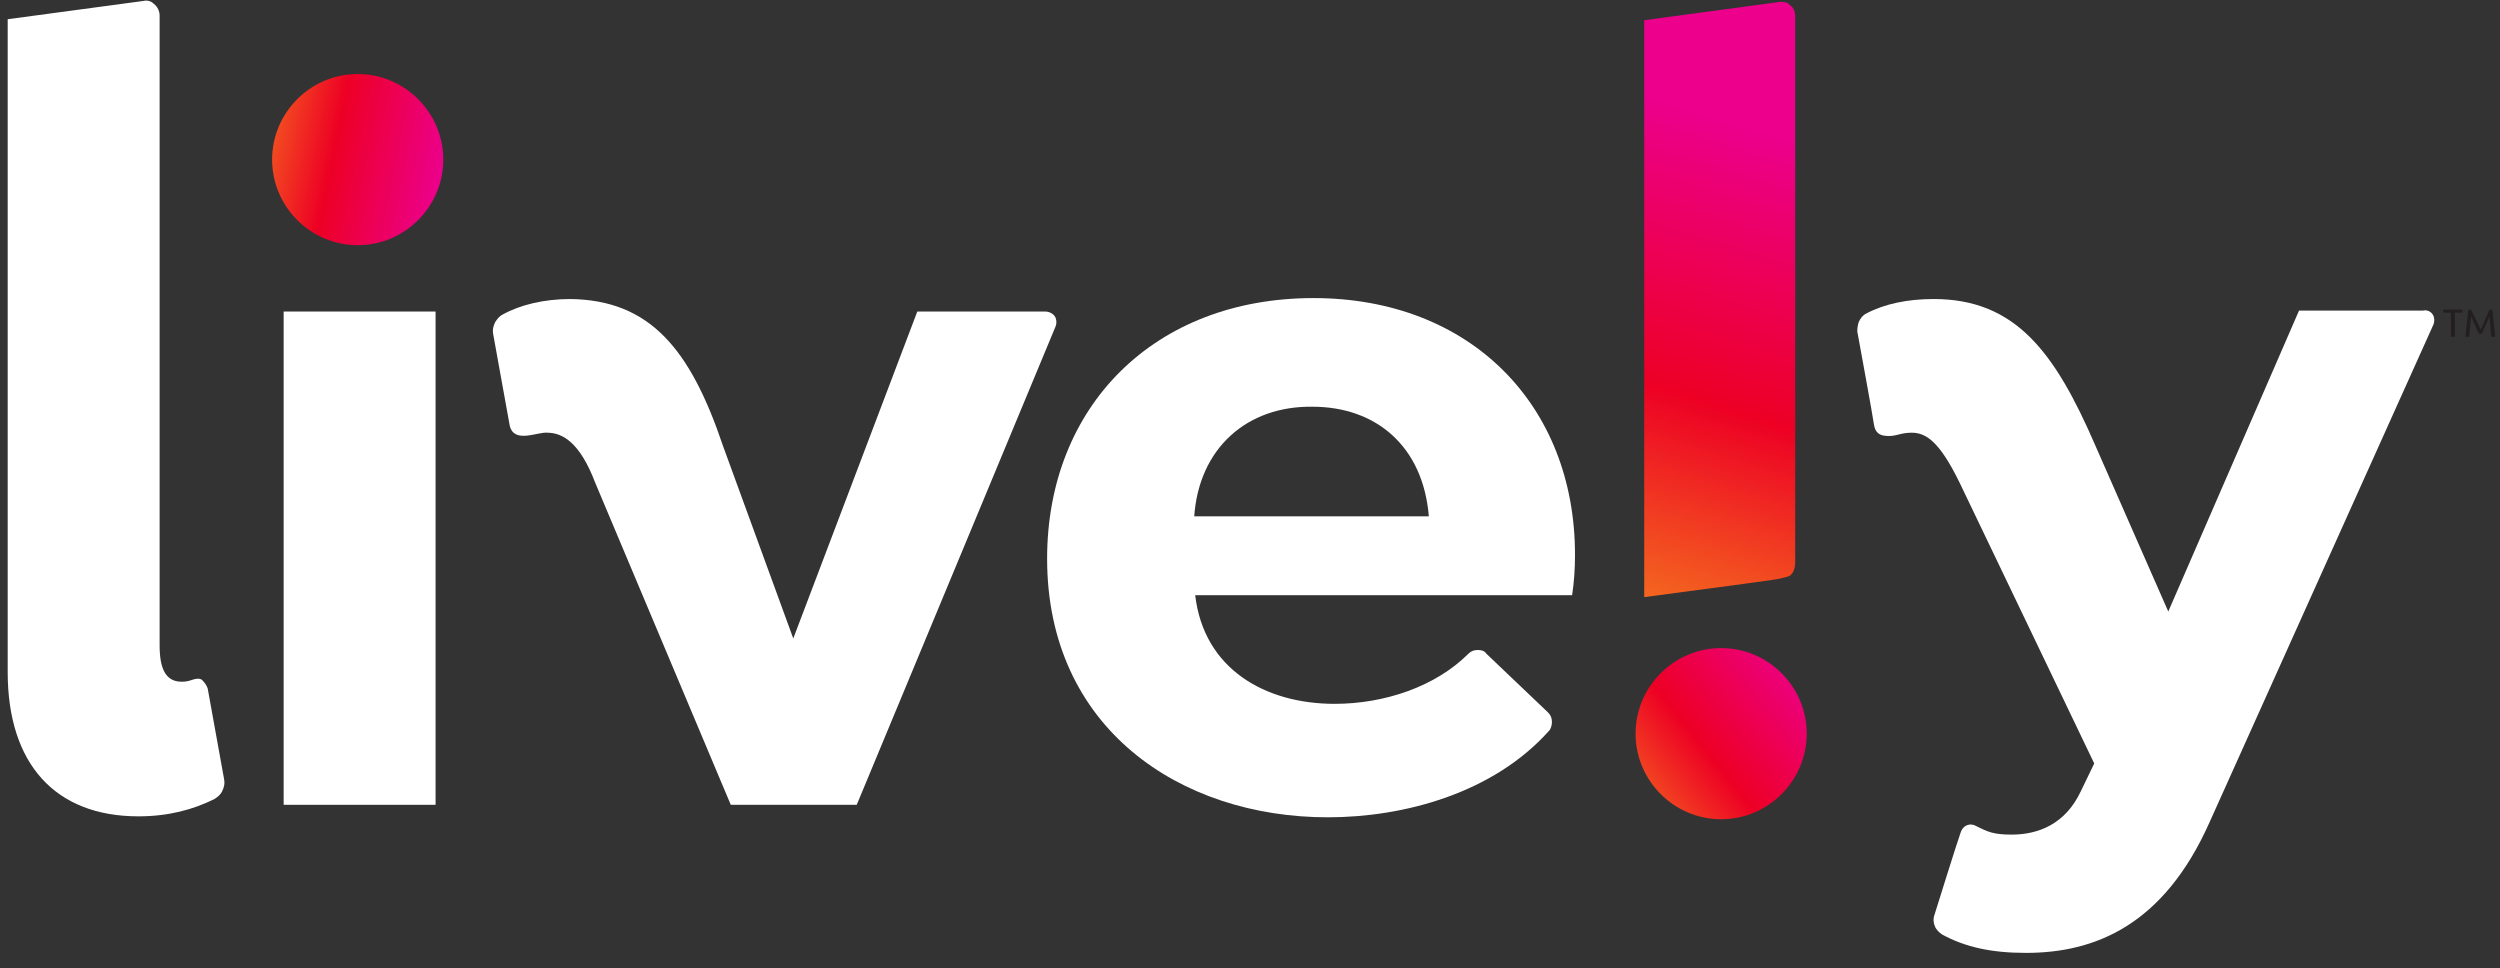
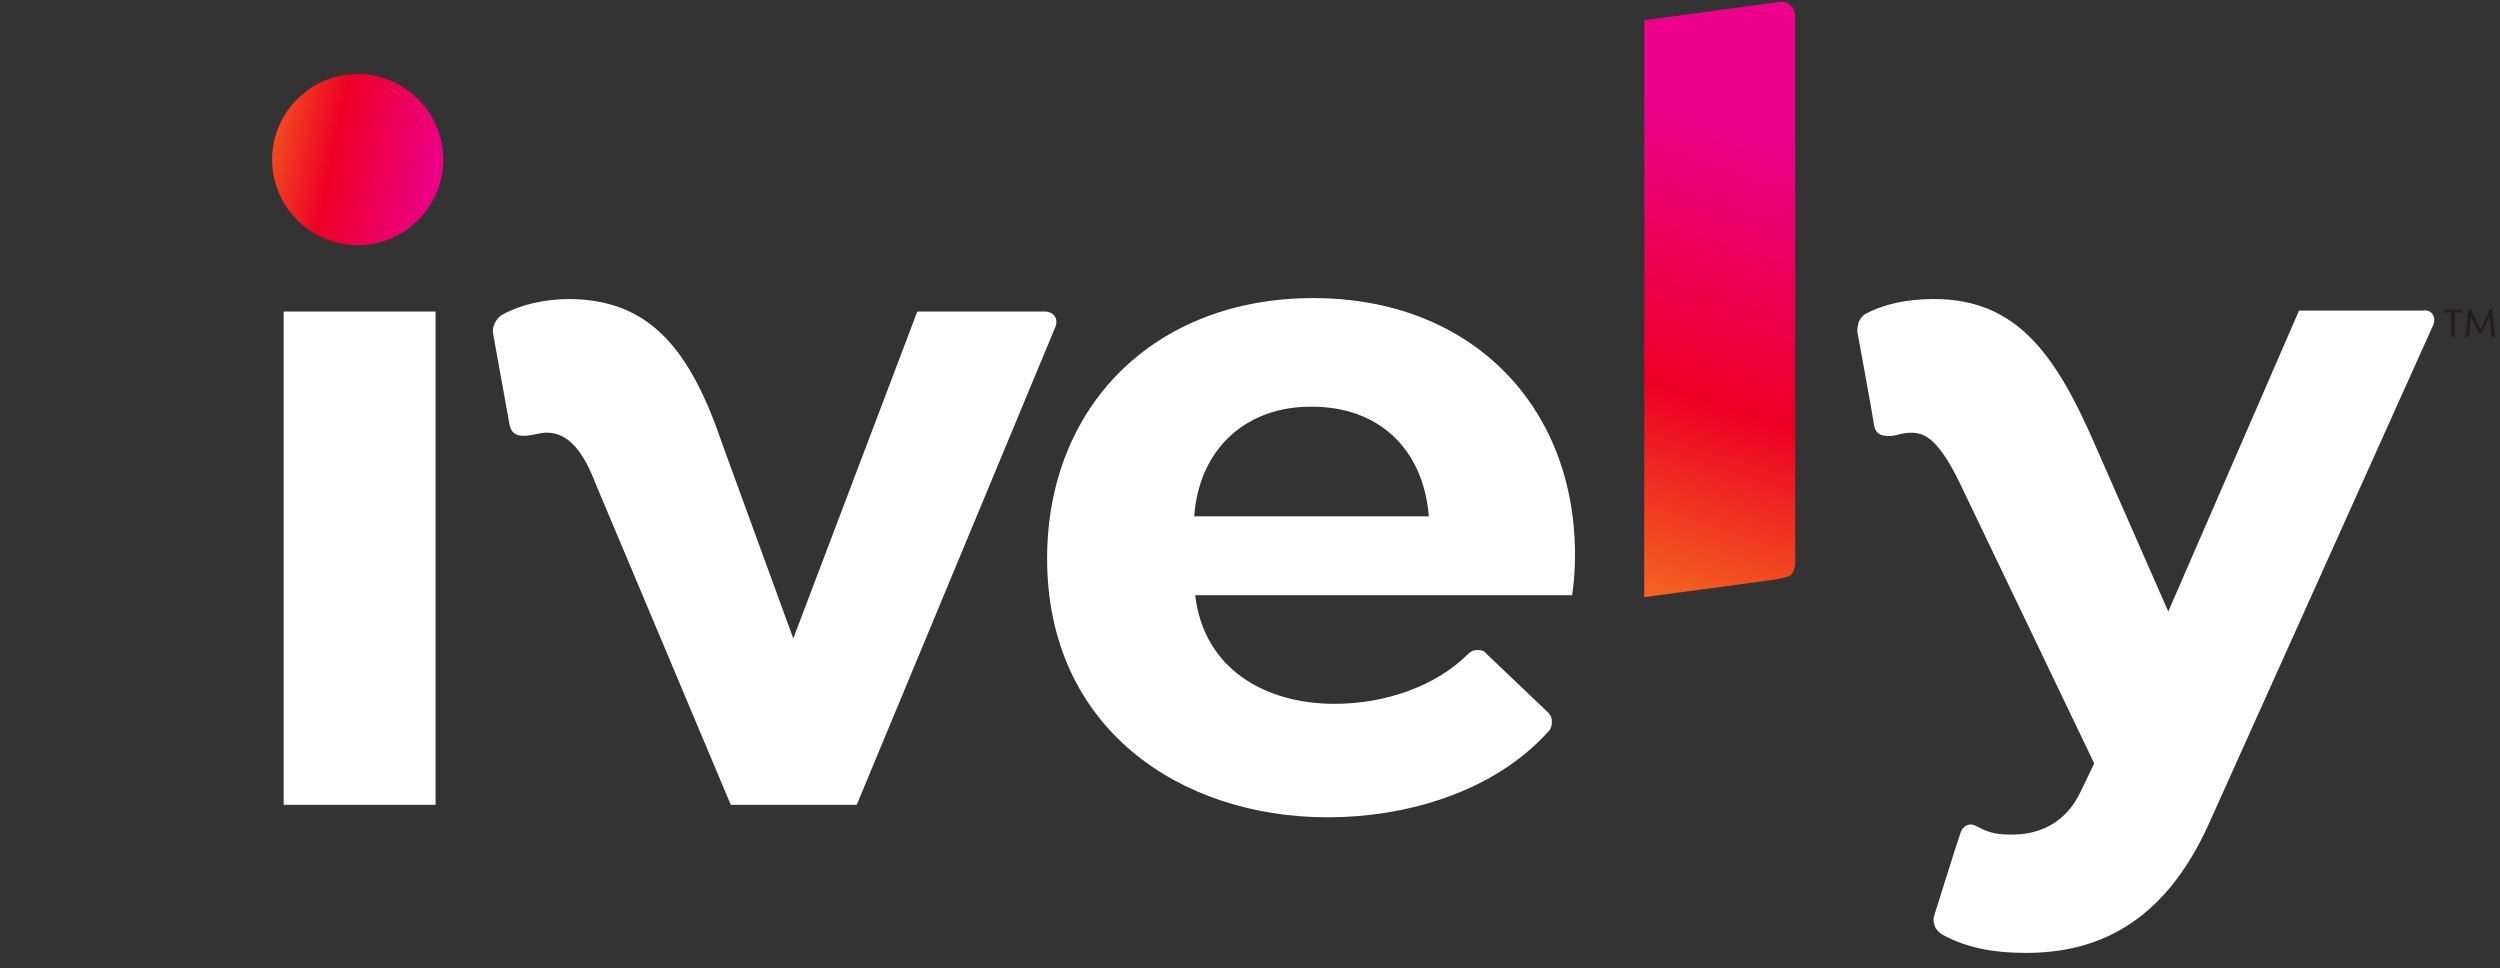
<svg xmlns="http://www.w3.org/2000/svg" width="142px" height="55px" viewBox="0 0 142 55" version="1.1">
  <rect x="0" y="0" width="142" height="55" fill="#333333" stroke="none" />
  <title>Lively-Logo</title>
  <defs>
    <linearGradient x1="-15.508%" y1="118.568%" x2="107.581%" y2="20.02%" id="linearGradient-1">
      <stop stop-color="#F7901E" offset="0%" />
      <stop stop-color="#ED0024" offset="51.258%" />
      <stop stop-color="#EC008C" offset="100%" />
    </linearGradient>
    <linearGradient x1="45.783%" y1="118.568%" x2="53.707%" y2="20.02%" id="linearGradient-2">
      <stop stop-color="#F7901E" offset="0%" />
      <stop stop-color="#ED0024" offset="51.258%" />
      <stop stop-color="#EC008C" offset="100%" />
    </linearGradient>
    <linearGradient x1="-23.64%" y1="-6.907%" x2="107.581%" y2="20.02%" id="linearGradient-3">
      <stop stop-color="#F7901E" offset="0%" />
      <stop stop-color="#ED0024" offset="51.258%" />
      <stop stop-color="#EC008C" offset="100%" />
    </linearGradient>
  </defs>
  <g id="Page-1" stroke="none" stroke-width="1" fill="none" fill-rule="evenodd">
    <g id="D-Resources-Home-01" transform="translate(-615, -4728)" fill-rule="nonzero">
      <g id="Footer" transform="translate(240, 4576)">
        <g id="Lively-Logo" transform="translate(375, 152)">
-           <path d="M92.901,41.672 C92.901,44.348 95.085,46.532 97.762,46.532 C100.438,46.532 102.622,44.348 102.622,41.672 C102.622,38.995 100.438,36.811 97.762,36.811 C95.085,36.811 92.901,38.995 92.901,41.672" id="Path" fill="url(#linearGradient-1)" />
          <path d="M101.093,0.109 L93.392,1.147 L93.392,33.916 C93.392,33.916 100.875,32.933 101.038,32.878 C101.257,32.824 101.53,32.769 101.639,32.715 C102.022,32.442 101.967,32.005 101.967,31.404 L101.967,0.928 C101.967,0.655 101.858,0.382 101.639,0.273 C101.585,0.164 101.421,0.109 101.202,0.109 C101.148,0.109 101.148,0.109 101.093,0.109 Z" id="Path" fill="url(#linearGradient-2)" />
          <path d="M138.778,17.586 L138.778,17.758 L139.215,17.758 L139.215,19.13 L139.433,19.13 L139.433,17.758 L139.87,17.758 L139.87,17.586 L138.778,17.586 Z M141.399,17.586 L140.908,18.729 L140.362,17.586 L140.198,17.586 L140.034,19.13 L140.252,19.13 L140.362,17.986 L140.798,18.958 L140.962,18.958 L141.399,17.986 L141.508,19.13 L141.727,19.13 L141.563,17.586 L141.399,17.586 Z" id="Shape" fill="#231F20" />
          <path d="M138.177,17.859 C138.286,18.023 138.286,18.242 138.232,18.405 L125.506,46.696 C122.885,52.595 118.952,54.124 115.075,54.124 C113.108,54.124 111.634,53.796 110.323,53.086 C110.159,52.977 110.05,52.868 109.941,52.704 C109.832,52.485 109.777,52.212 109.886,51.939 C109.886,51.939 111.197,47.734 111.361,47.297 C111.525,46.805 111.962,46.751 112.235,46.915 C112.89,47.242 113.218,47.406 114.255,47.406 C115.785,47.406 117.314,46.805 118.188,44.948 L118.952,43.365 L111.306,27.417 C110.159,25.068 109.395,24.577 108.575,24.577 C107.865,24.577 107.647,24.85 106.992,24.741 C106.664,24.686 106.5,24.468 106.445,24.14 C106.391,23.703 105.517,18.952 105.517,18.952 C105.462,18.733 105.517,18.515 105.572,18.296 C105.681,18.078 105.79,17.914 106.008,17.805 C107.046,17.258 108.357,16.985 109.832,16.985 C114.474,16.985 116.713,19.989 119.007,25.287 L123.158,34.735 L130.585,17.641 L137.631,17.641 C137.849,17.586 138.068,17.695 138.177,17.859" id="Path" fill="#FFFFFF" />
          <path d="M67.832,29.328 L81.158,29.328 C80.831,25.342 78.155,23.102 74.55,23.102 C70.836,23.048 68.105,25.451 67.832,29.328 M89.46,31.513 C89.46,32.332 89.405,33.097 89.296,33.807 L67.887,33.807 C68.378,38.012 71.874,39.978 75.806,39.978 C78.646,39.978 81.541,38.995 83.398,37.138 C83.562,36.975 83.725,36.92 83.944,36.92 C84.162,36.92 84.326,36.975 84.435,37.138 L87.931,40.47 C88.095,40.634 88.149,40.798 88.149,41.016 L88.149,41.016 C88.149,41.18 88.095,41.398 87.985,41.508 C84.818,45.058 79.738,46.423 75.424,46.423 C67.013,46.423 59.476,41.344 59.476,31.732 C59.476,23.102 65.538,16.931 74.605,16.931 C83.507,16.931 89.46,22.993 89.46,31.513" id="Shape" fill="#FFFFFF" />
          <path d="M41.071,25.342 L45.058,36.265 L52.103,17.695 L59.367,17.695 C59.585,17.695 59.804,17.805 59.913,17.968 C60.022,18.132 60.022,18.351 59.968,18.515 L48.662,45.713 L41.508,45.713 L33.807,27.417 C32.933,25.123 31.95,24.577 31.076,24.577 C30.53,24.522 29.165,25.232 28.946,24.14 L28.018,19.006 C27.963,18.733 28.018,18.515 28.127,18.296 C28.236,18.132 28.345,17.968 28.564,17.859 C29.547,17.313 30.912,16.985 32.387,16.985 C36.92,17.04 39.214,19.825 41.071,25.342" id="Path" fill="#FFFFFF" />
          <rect id="Rectangle" fill="#FFFFFF" x="16.112" y="17.695" width="8.629" height="28.018" />
          <path d="M20.317,13.927 C22.993,13.927 25.178,11.742 25.178,9.066 C25.178,6.39 22.993,4.205 20.317,4.205 C17.641,4.205 15.456,6.39 15.456,9.066 C15.456,11.742 17.641,13.927 20.317,13.927 Z" id="Path" fill="url(#linearGradient-3)" />
-           <path d="M11.797,39.105 L12.725,44.238 C12.78,44.512 12.725,44.73 12.616,44.948 C12.507,45.167 12.343,45.276 12.179,45.385 C10.978,45.986 9.558,46.368 7.865,46.368 C3.113,46.368 0.437,43.365 0.437,38.176 L0.437,1.092 L8.138,0.055 C8.356,1.38777878e-17 8.575,0.055 8.738,0.218 C8.957,0.382 9.066,0.655 9.066,0.874 L9.066,36.647 C9.066,37.958 9.394,38.722 10.322,38.722 C10.595,38.722 10.759,38.668 10.923,38.613 C11.087,38.558 11.305,38.504 11.469,38.613 C11.633,38.777 11.742,38.941 11.797,39.105" id="Path" fill="#FFFFFF" />
        </g>
      </g>
    </g>
  </g>
</svg>